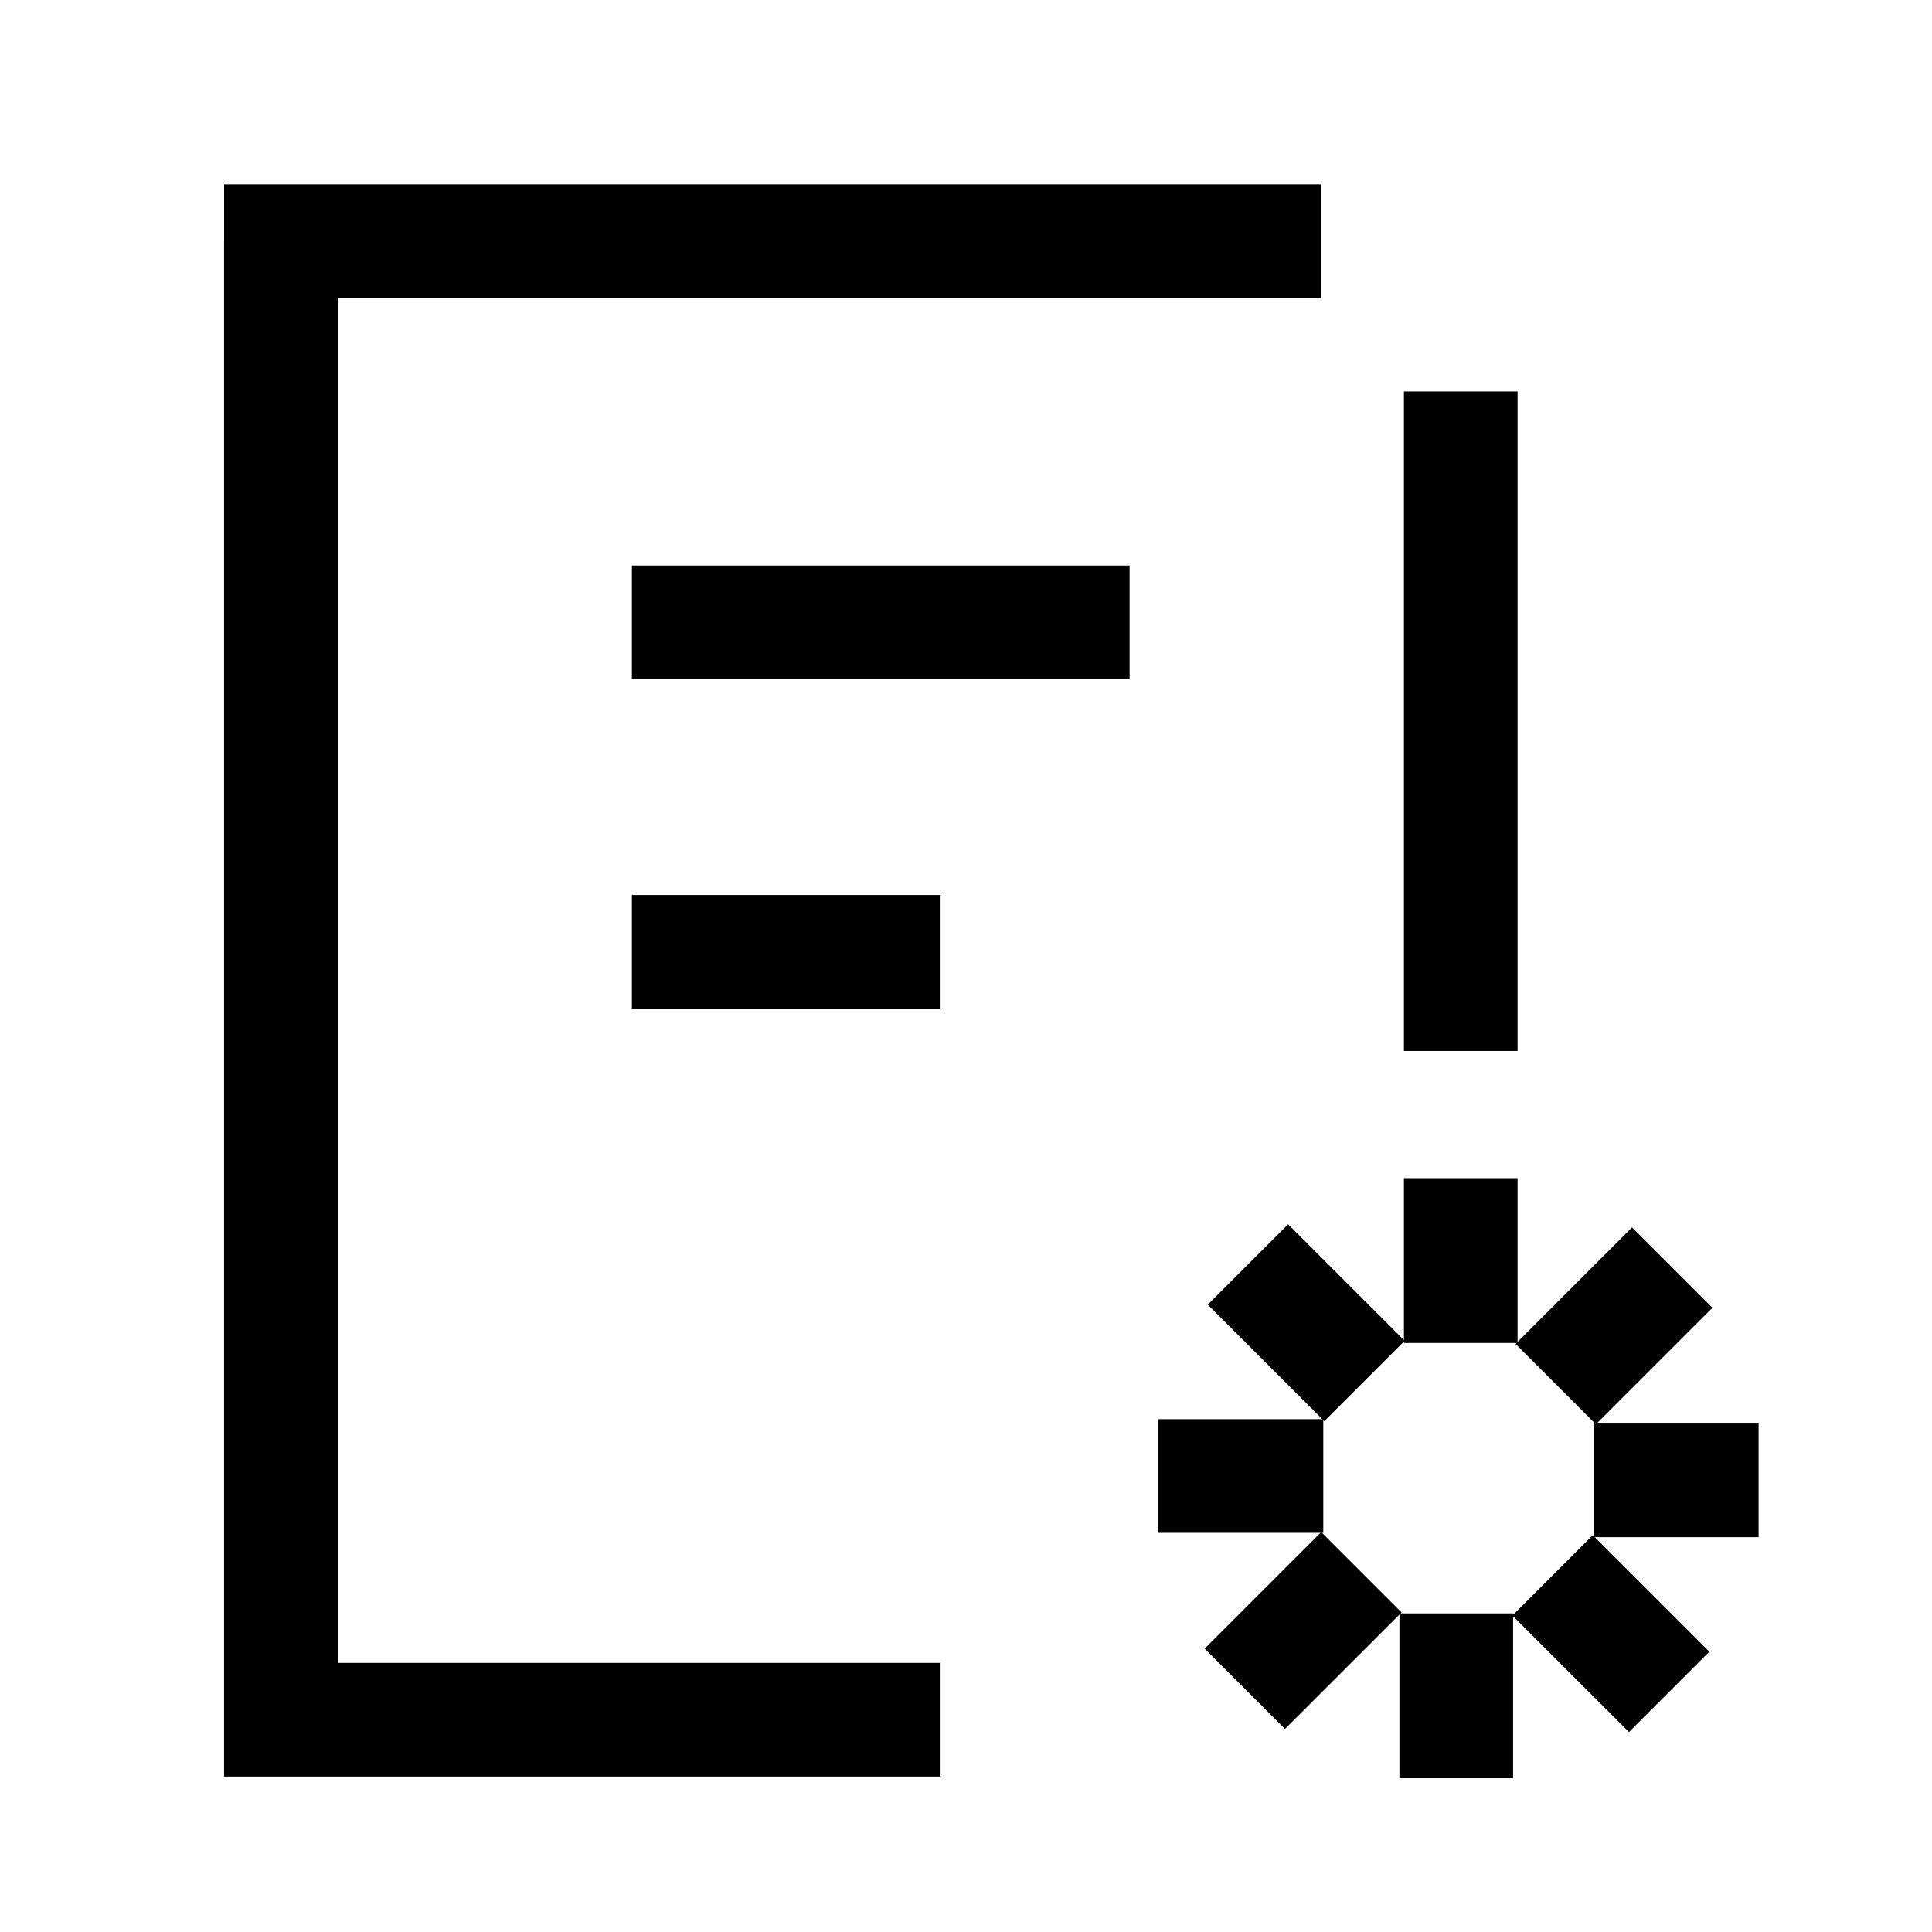
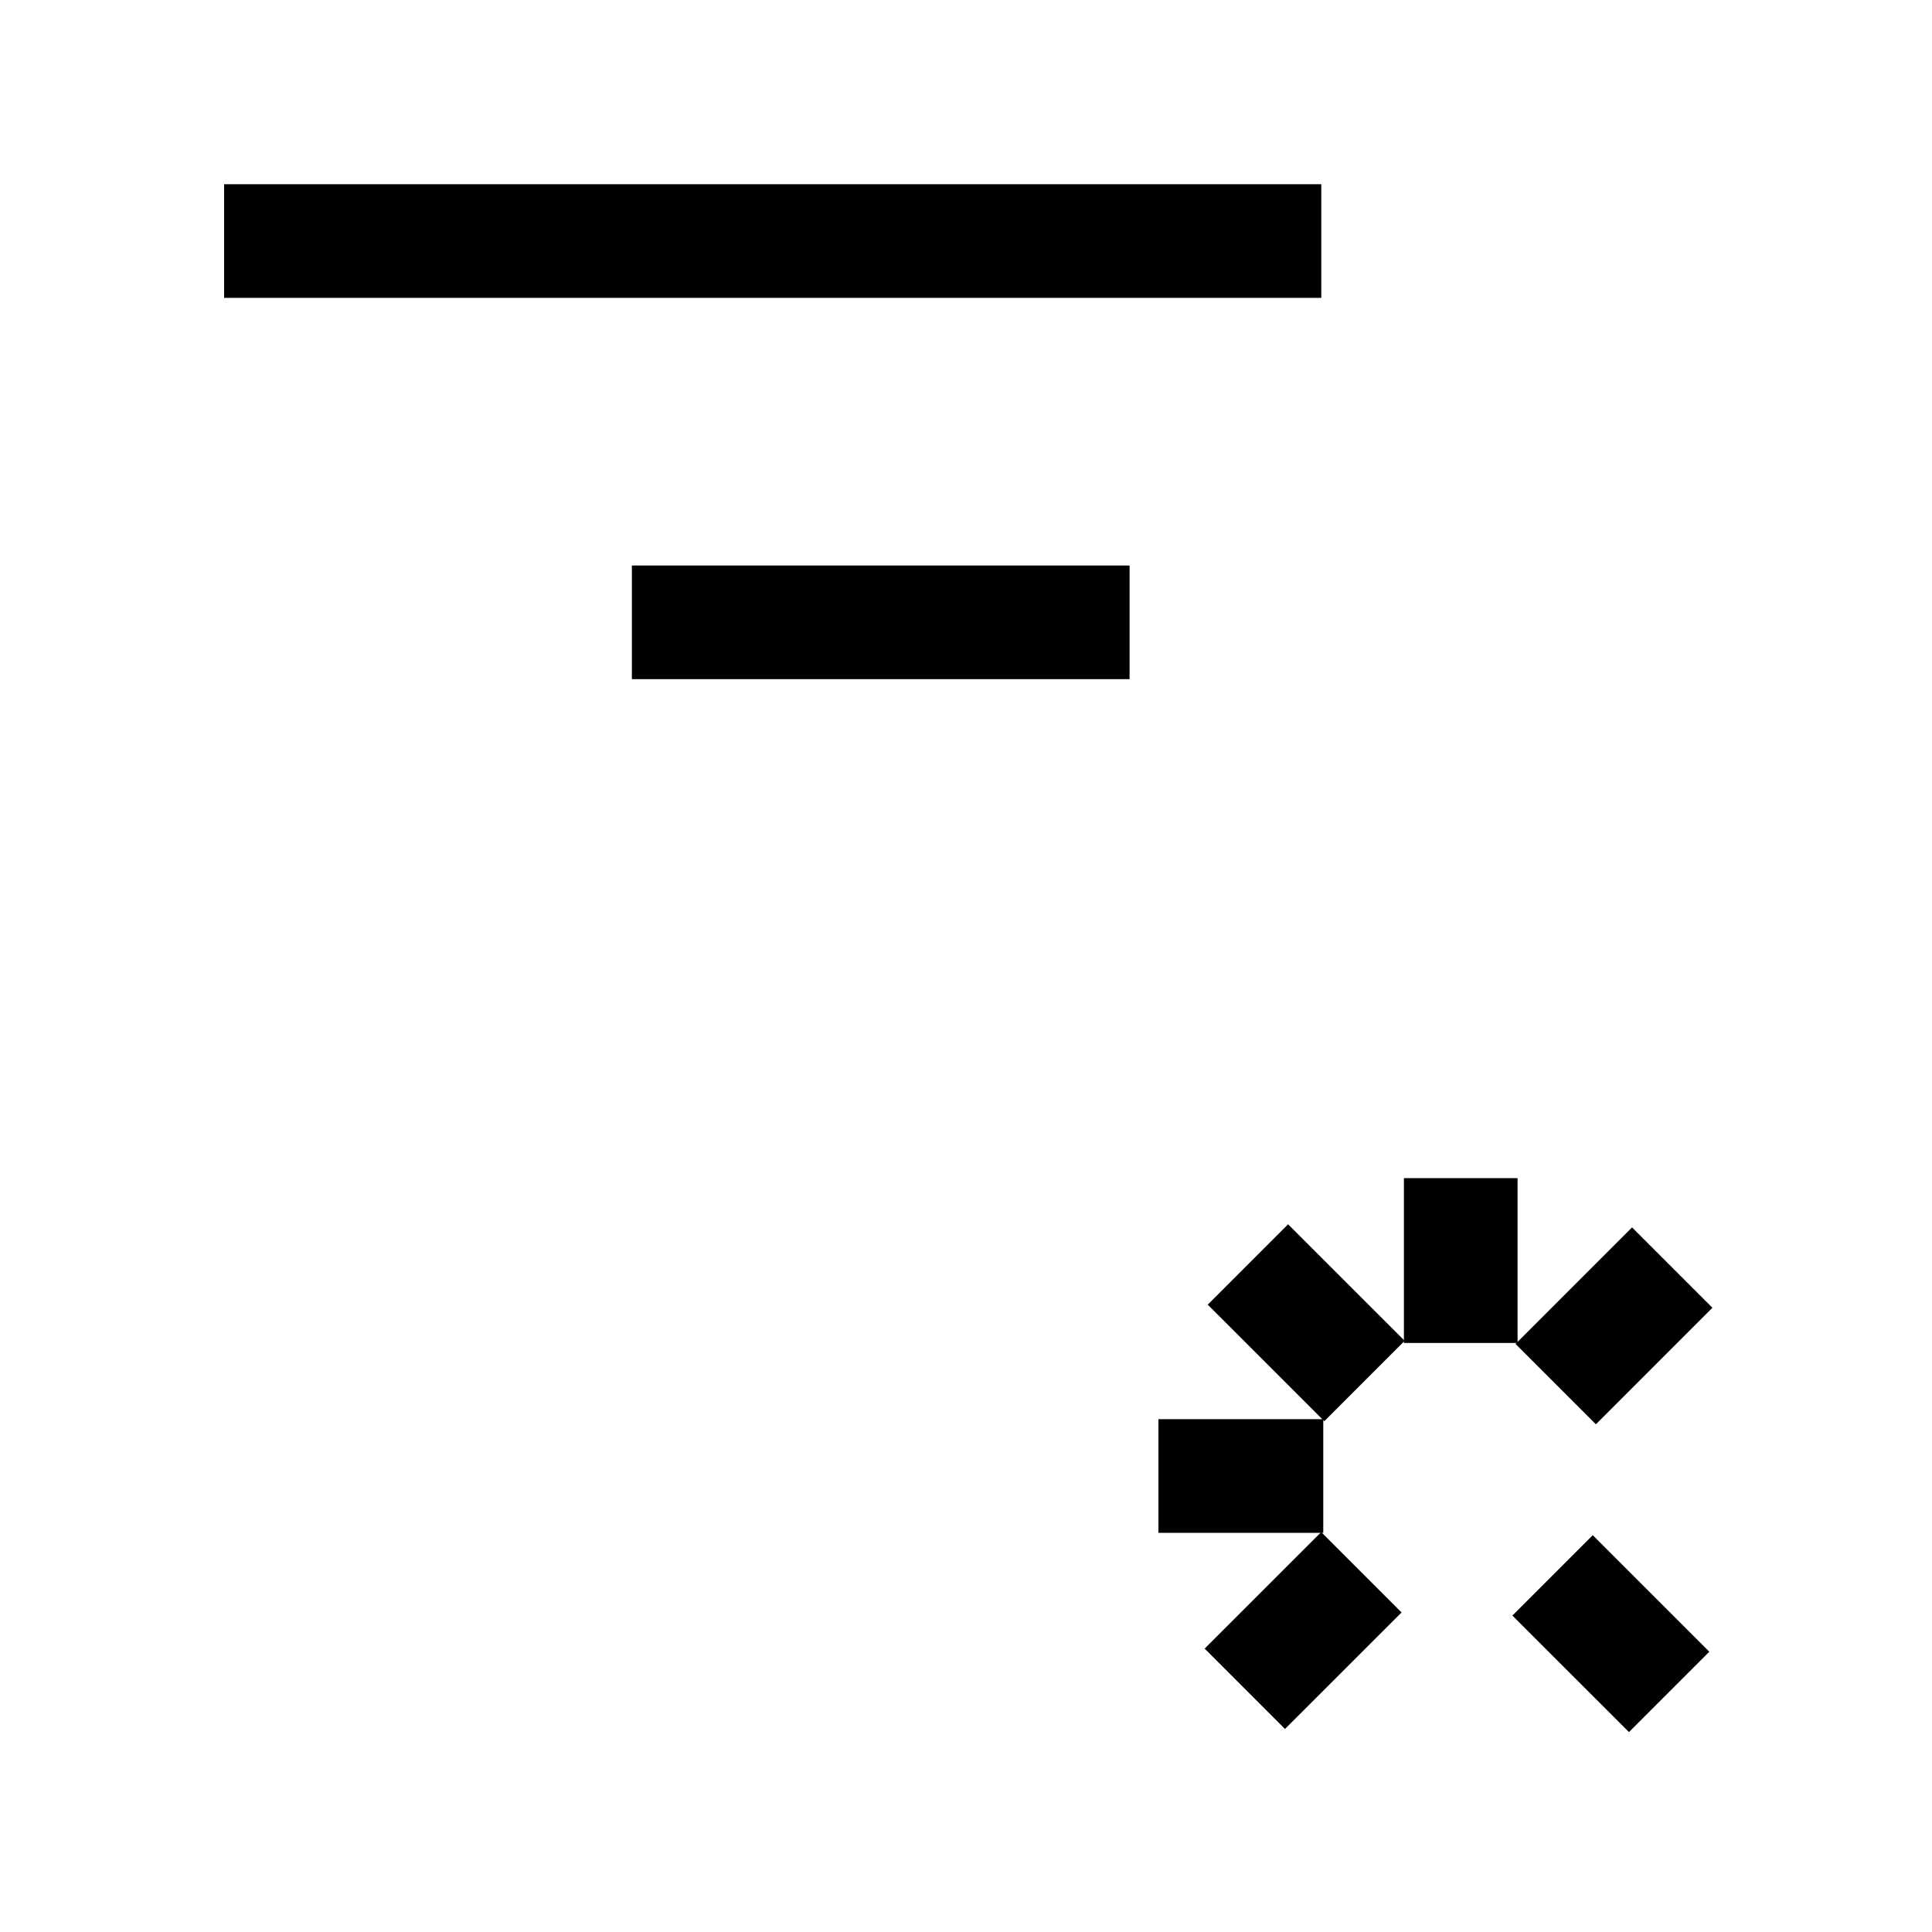
<svg xmlns="http://www.w3.org/2000/svg" width="51" height="51" viewBox="0 0 51 51" fill="none">
-   <path d="M7.415 6.414V45.397H24.829" stroke="black" stroke-width="3" stroke-miterlimit="10" />
-   <path d="M38.56 27.743V10.332" stroke="black" stroke-width="3" stroke-miterlimit="10" />
  <path d="M5.916 6.363H34.879" stroke="black" stroke-width="3" stroke-miterlimit="10" />
  <path d="M16.68 16.428H29.818" stroke="black" stroke-width="3" stroke-miterlimit="10" />
-   <path d="M16.68 25.125H24.829" stroke="black" stroke-width="3" stroke-miterlimit="10" />
  <path d="M35.937 41.504L32.86 44.58" stroke="black" stroke-width="3" stroke-miterlimit="10" />
-   <path d="M38.442 42.59V46.941" stroke="black" stroke-width="3" stroke-miterlimit="10" />
  <path d="M40.984 41.586L44.061 44.662" stroke="black" stroke-width="3" stroke-miterlimit="10" />
-   <path d="M42.071 39.078H46.422" stroke="black" stroke-width="3" stroke-miterlimit="10" />
  <path d="M41.067 36.537L44.143 33.461" stroke="black" stroke-width="3" stroke-miterlimit="10" />
  <path d="M38.56 35.451V31.1" stroke="black" stroke-width="3" stroke-miterlimit="10" />
  <path d="M36.019 36.455L32.942 33.379" stroke="black" stroke-width="3" stroke-miterlimit="10" />
  <path d="M34.931 38.963H30.58" stroke="black" stroke-width="3" stroke-miterlimit="10" />
</svg>